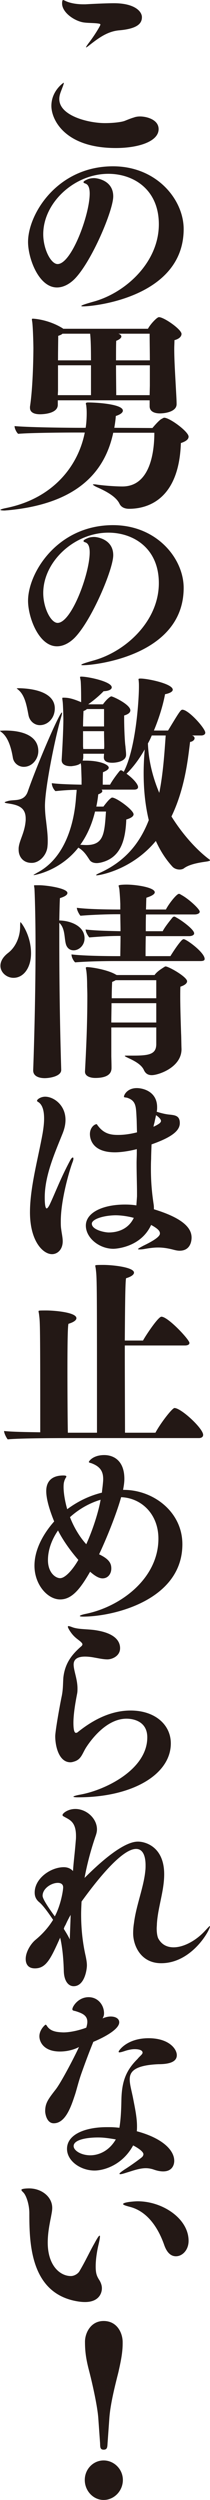
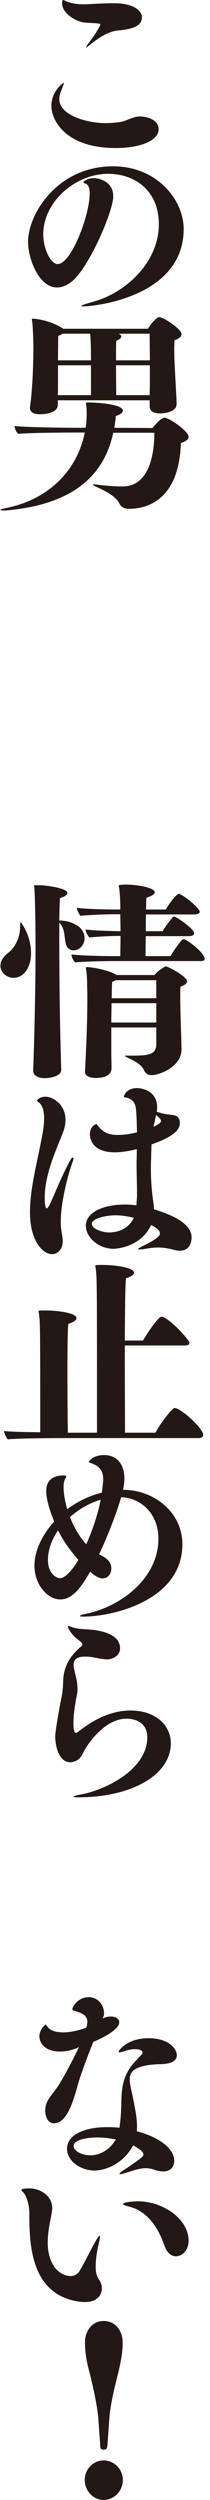
<svg xmlns="http://www.w3.org/2000/svg" id="_レイヤー_2" viewBox="0 0 58.86 698.14">
  <defs>
    <style>.cls-1{fill:#231815;}</style>
  </defs>
  <g id="_文字">
    <path class="cls-1" d="M44.46,36.06c0,3.42-5.58,5.28-12,5.28-14.28,0-18.06-7.92-18.06-11.76,0-4.26,3.42-6.48,3.42-6.48q.06,0,.06.12c0,.18-.18.72-.42,1.32-.42,1.14-.84,1.98-.84,3.12,0,4.68,8.16,6.72,12.78,6.72,2.46,0,4.8-.3,5.64-.66.3-.12,1.74-.72,2.46-.9.12-.06.78-.3,1.74-.3,1.8,0,5.22.84,5.22,3.54ZM33.54,8.46c-3.3.24-5.82,2.1-8.22,3.96-.6.48-1.08.84-1.2.84v-.06c0-.12.18-.42.66-1.08,1.74-2.22,3.36-4.98,3.36-5.22,0-.18-.12-.24-.42-.3-1.32-.24-3.48-.12-4.74-.42-2.52-.6-5.58-2.82-5.58-5.22,0-.96.24-.96.3-.96.12,0,.3.12.6.24,1.44.72,3.48.96,5.04.96h.6c5.4-.3,7.5-.3,8.04-.3,5.64,0,7.8,2.22,7.8,3.9,0,1.56-.96,3.18-6.24,3.66Z" />
    <path class="cls-1" d="M23.34,85.56c-.36,0-.54,0-.54-.12,0-.18,1.08-.54,3.18-1.14,9.12-2.4,18.54-10.98,18.54-21.66,0-9.72-7.08-14.1-14.16-14.1-9.48,0-18.24,8.04-18.24,16.86,0,4.2,2.16,8.34,4.02,8.34,3.9,0,9-13.8,9-19.68,0-2.04-.66-2.64-1.26-2.82-.36-.12-.48-.24-.48-.36,0-.36.96-.72,1.38-.9.54-.18,1.14-.24,1.62-.24.78,0,5.34.6,5.34,5.1,0,3.9-6,18.12-10.8,23.04-1.5,1.5-3.24,2.4-4.98,2.4-5.1,0-8.1-8.1-8.1-12.72,0-7.8,8.22-21.12,23.82-21.12,12.24,0,19.8,9.3,19.8,17.52,0,18.96-24.96,21.6-28.14,21.6Z" />
    <path class="cls-1" d="M31.74,120.85c-2.1,9.78-8.82,19.74-29.58,21.66-.3,0-.66.06-.9.06-.66,0-1.14-.06-1.14-.18s.48-.3,1.68-.54c12.72-2.58,20.04-11.34,21.96-21.06h-2.88c-2.4,0-12.42.06-15.78.36-.36-.24-1.02-1.38-1.02-2.16,4.92.42,16.92.48,18.06.48h1.86c.3-1.68.3-3.84.3-4.02,0-1.14-.06-1.56-.12-2.16,0-.18-.12-.42-.12-.54,0-.24.12-.36.66-.36,2.46,0,9.72.48,9.72,2.28,0,.54-.66,1.08-1.98,1.5-.06,1.08-.24,2.22-.42,3.3l10.68.06s1.74-2.1,2.52-2.52c.48-.24.6-.36.78-.36,1.56,0,6.84,3.9,6.84,5.28,0,.66-.54,1.26-2.16,1.8-.54,16.2-9.78,18.36-14.52,18.36-1.2,0-2.22-.42-2.7-1.44-1.08-2.22-4.44-3.78-6.48-4.68-.6-.3-.96-.54-.96-.66,0-.06.12-.06.3-.06s.42,0,.72.06c1.5.24,4.98.54,7.26.54,8.28,0,8.94-10.92,8.94-15h-11.52ZM49.5,112.87c0,2.16-3.36,2.58-4.68,2.58s-2.88-.42-2.88-1.98v-1.68h-25.74v1.26c0,2.46-4.08,2.64-4.98,2.64-1.56,0-2.82-.48-2.82-1.8v-.3c.9-5.88.96-15.24.96-16.44,0-.18-.06-4.68-.3-7.08-.06-.42-.12-.72-.12-.84,0-.18.06-.24.24-.24.36,0,4.44.24,8.4,2.7.06,0,.06.06.12.12h23.76c.84-1.5,2.28-2.82,2.58-3,.18-.12.3-.24.54-.24,1.38,0,6.3,3.42,6.3,4.68,0,.78-.78,1.44-1.98,1.74,0,.78-.06,1.56-.06,2.34,0,3.42.24,6.84.42,10.32.12,2.28.24,3.96.24,5.16v.06ZM25.5,102.01h-9.24v7.14l-.06,1.2h9.3v-8.34ZM17.52,93.19c-.24.24-.66.42-1.2.6,0,1.44-.06,3.96-.06,6.84h9.24c0-3.3-.06-5.88-.24-7.44h-7.74ZM33.18,93.19c.54.18.84.48.84.78,0,.36-.48.84-1.44,1.2-.06.96-.06,3.06-.06,5.46h9.48c0-2.52-.06-4.98-.06-7.44h-8.76ZM42,107.71v-5.7h-9.48c0,3.24.06,6.66.06,8.34h9.36l.06-2.64Z" />
-     <path class="cls-1" d="M23.34,185.77c-.36,0-.54,0-.54-.12,0-.18,1.08-.54,3.18-1.14,9.12-2.4,18.54-10.98,18.54-21.66,0-9.72-7.08-14.1-14.16-14.1-9.48,0-18.24,8.04-18.24,16.86,0,4.2,2.16,8.34,4.02,8.34,3.9,0,9-13.8,9-19.68,0-2.04-.66-2.64-1.26-2.82-.36-.12-.48-.24-.48-.36,0-.36.96-.72,1.38-.9.54-.18,1.14-.24,1.62-.24.78,0,5.34.6,5.34,5.1,0,3.9-6,18.12-10.8,23.04-1.5,1.5-3.24,2.4-4.98,2.4-5.1,0-8.1-8.1-8.1-12.72,0-7.8,8.22-21.12,23.82-21.12,12.24,0,19.8,9.3,19.8,17.52,0,18.96-24.96,21.6-28.14,21.6Z" />
-     <path class="cls-1" d="M3.6,211.57c-.42-2.52-1.26-5.7-3.24-7.14-.24-.18-.36-.3-.36-.36,0,0,.72-.06,1.5-.06,4.74,0,9.24,1.44,9.24,5.76,0,2.16-1.68,4.38-4.08,4.38-1.44,0-2.82-1.02-3.06-2.58ZM8.82,240.97c-2.34,0-3.6-1.74-3.6-3.66v-.48c.18-2.22,1.74-4.26,1.98-7.8v-.42c0-3-1.92-3.78-4.68-4.2-.78-.12-1.2-.18-1.2-.36,0-.06.24-.18.9-.36.78-.24,1.98-.18,2.88-.36,1.32-.24,2.16-.9,2.64-2.16,2.7-7.8,8.94-22.2,9.6-22.2,0,0,.06.06.06.12,0,.3-.18.9-.48,1.92-1.56,5.52-4.32,19.08-4.32,24.06,0,1.38.18,3.3.3,4.02.24,2.16.48,3.78.48,5.64,0,.48,0,.96-.06,1.5-.12,2.52-2.28,4.74-4.38,4.74h-.12ZM7.98,199.69c-.48-2.46-.96-5.52-2.88-7.08-.3-.24-.42-.36-.42-.36,0,0,0-.06.72-.06,5.28.12,9.96,1.68,9.96,5.64,0,2.76-1.98,4.68-4.2,4.68-1.5,0-2.88-1.14-3.18-2.82ZM53.82,205.39c.54.18.72.48.72.78,0,.48-.6.96-1.26,1.02-.54,4.14-1.32,12.78-5.22,20.82,3.12,4.98,6.84,9.06,10.14,11.64.3.24.66.42.66.6,0,.12-.18.18-.66.3-1.08.18-4.68.54-6.54,1.86-.36.3-.84.42-1.32.42-.78,0-1.56-.3-2.04-.84-1.92-2.1-3.42-4.5-4.62-7.14-6.84,8.22-15.96,9.6-16.5,9.6-.18,0-.24,0-.24-.06,0-.12.3-.3.96-.6,7.38-3.3,11.4-8.58,13.8-14.76-1.02-4.2-1.44-8.64-1.44-13.14,0-2.22.12-4.44.3-6.6-1.44,2.52-3.12,4.86-5.1,6.78,1.86,1.32,3.24,2.94,3.24,3.72,0,.6-.66.72-1.08.72h-9.18c.18.12.24.24.24.42,0,.3-.36.6-1.14.9-.12,1.14-.3,2.28-.54,3.42h1.98s1.2-1.62,1.86-2.16c.3-.24.42-.36.6-.36,1.2,0,6,3.48,6,4.68,0,.48-.54,1.02-2.04,1.44-.24,5.94-1.62,10.8-7.26,12.06-.36.06-.72.12-1.02.12-.9,0-1.62-.3-1.98-.84-.84-1.26-1.56-2.52-3.18-3.48-5.16,6.54-12.3,7.68-12.48,7.68-.06,0-.06-.06-.06-.06,0-.06.36-.24,1.08-.66,8.28-4.38,10.38-14.88,10.8-20.88.06-.9.18-1.62.18-2.22-1.68,0-3.6.12-5.94.36-.48-.42-1.02-1.38-1.02-2.22,2.4.3,5.88.36,8.34.42v-1.62l-.12-3.66-.12-.72c-.66.6-1.74.72-2.58.84h-.24c-1.26,0-2.52-.42-2.52-1.68v-.06c.48-7.92.48-10.86.48-11.28,0-1.62-.12-4.38-.18-4.86-.06-.54-.12-.9-.12-1.08s.06-.18.36-.18c1.2,0,2.4.18,4.92,1.26,0-1.5,0-4.14-.12-5.82-.06-.6-.18-.96-.18-1.14s.12-.18.36-.18c1.86,0,8.52,1.38,8.52,3,0,.54-.72,1.02-2.28,1.08-1.2,1.26-2.94,2.7-4.32,3.66h4.14c.84-1.2,1.98-2.22,2.34-2.22.48,0,5.34,2.28,5.34,3.9,0,.6-.54,1.08-1.74,1.44v.9c0,2.7.18,6.66.36,7.68.06.84.18,1.68.18,2.34v.06c0,1.92-2.94,2.22-3.84,2.22-1.14,0-2.4-.24-2.4-1.5v-.06l.06-.96h-5.82v.84c0,.42-.06.78-.18,1.08h.84c3.9,0,6.48,1.08,6.48,1.98,0,.36-.42.78-1.62,1.26-.06,1.02-.06,2.88-.06,3.48h2.04c.66-1.2,1.8-2.76,2.7-3.84.12-.12.24-.18.36-.18s.3.06.54.24l.24.18c3.48-6.66,4.26-20.46,4.26-23.7,0-.78,0-1.02-.06-1.62,0-.18-.06-.36-.06-.48,0-.18.12-.24.6-.24,1.92,0,9,1.44,9,3.12,0,.48-.66.96-2.16,1.26-.54,2.94-1.62,6.54-3.12,10.14h3.96c3.12-5.16,3.54-5.82,4.02-5.82,1.74,0,6.42,5.22,6.42,6.42,0,.6-.72.78-1.08.78h-2.64ZM26.64,226.63c-.78,3.24-2.1,6.48-4.14,9.3.54,0,1.14.06,1.68.06,4.92,0,5.1-3.18,5.52-9.36h-3.06ZM29.16,198.01h-4.8c-.18.18-.54.42-.96.54-.06,1.56-.12,2.94-.12,4.32h5.88v-4.86ZM23.28,204.19v4.2l.06.78h5.82c.06-.24.06-.54.06-.84,0-.9-.06-2.46-.06-4.14h-5.88ZM42.54,205.39c-.3.72-.66,1.5-1.08,2.22.18,4.86,1.38,9.54,3.18,13.8,1.08-5.4,1.44-10.98,1.8-16.02h-3.9Z" />
    <path class="cls-1" d="M.12,269.71c0-1.14.6-2.4,2.16-3.6,2.04-1.56,3.36-4.38,3.36-7.38,0-1.08.06-1.2.12-1.2.12,0,2.94,3.54,2.94,8.7,0,3.96-2.04,6.84-4.92,6.84-1.92,0-3.66-1.5-3.66-3.36ZM17.16,298.81c0,1.56-2.58,2.22-4.56,2.28-1.68,0-3.3-.54-3.3-2.16v-.06c.06-1.5.66-18.36.66-34.26,0-9.48-.24-15.24-.3-16.44-.06-.48-.12-.72-.12-.84s0-.12.84-.12h.66c1.98,0,7.86.84,7.86,2.16,0,.48-.54.96-2.1,1.44-.06.66-.12,2.94-.18,6.24,3.18.06,7.08,1.56,7.08,4.98,0,2.04-1.62,3.36-3.06,3.36-1.02,0-1.92-.6-2.22-1.92-.42-1.68-.18-4.26-1.8-5.76v4.8c0,15.78.3,28.32.54,36.18v.12ZM32.1,268.39c-2.52,0-7.32.06-11.04.36-.36-.3-1.02-1.32-1.02-2.22,3.42.42,10.26.48,12.6.48h1.08c0-1.2.06-3.3.06-5.64-2.52,0-5.22.12-8.76.42-.3-.36-1.02-1.44-1.02-2.22,2.94.36,7.38.42,9.78.48,0-1.68-.06-3.36-.06-4.74h-.9c-2.58,0-6.54.12-10.26.42-.24-.18-1.02-1.5-1.02-2.22,3.66.48,10.5.48,12.18.48v-1.56c-.06-1.62-.12-2.4-.24-3.84-.06-.72-.24-1.08-.24-1.26,0-.3,2.1-.3,2.22-.3,2.64,0,7.92.78,7.92,2.16,0,.42-.6.96-2.34,1.5-.06.42-.06,1.62-.12,3.3h5.58c.78-1.56,3-4.38,3.66-4.38.18,0,.36.12.66.3,2.04,1.08,5.16,3.96,5.16,4.68,0,.6-.9.78-1.38.78h-13.68c-.06,1.44-.06,3.06-.06,4.68h4.74c.54-1.08,1.92-2.82,2.76-3.84.12-.12.3-.24.48-.24s.36.12.66.3c1.08.54,4.92,3.24,4.92,4.38,0,.6-.9.78-1.38.78h-12.18c-.06,2.34-.06,4.44-.06,5.58h6.96c.96-1.56,2.34-3.6,3.24-4.5.18-.12.3-.24.48-.24.78,0,5.88,3.72,5.88,5.52,0,.36-.24.6-1.2.6h-24.06ZM43.8,286.93h-12.6v8.1c.06,2.04.06,2.76.06,3.18v.06c0,2.1-2.04,2.76-4.56,2.76-1.38,0-2.88-.48-2.88-1.74v-.06c.3-5.82.66-12.6.66-21.12,0-1.32-.06-2.34-.06-2.94,0-1.32-.06-2.7-.18-3.72-.06-.6-.18-.96-.18-1.14s.12-.24.36-.24c1.14,0,5.82.72,8.16,2.16.06,0,.12.06.18.06h10.56c.72-1.08,2.34-1.98,2.58-2.16.24-.12.3-.24.48-.24.12,0,.18,0,.36.06,1.62.54,5.7,3,5.7,4.08,0,.6-.72,1.14-1.86,1.5-.06.6-.06,1.62-.06,2.76,0,3.42.18,8.4.24,10.32.06.9.06,3.06.12,4.38,0,5.1-6.48,7.26-8.34,7.26-1.08,0-1.74-.48-2.16-1.32-.6-1.44-2.22-2.46-4.32-3.42-.6-.3-1.08-.48-1.08-.66,0-.06.18-.06.6-.06h1.74c4.44,0,6.42-.36,6.48-3.12v-4.74ZM43.8,280.15h-12.54c0,1.68-.06,3.54-.06,5.4h12.6v-5.4ZM43.8,273.73h-11.4c-.24.18-.54.3-.96.48-.06.9-.12,2.58-.12,4.56h12.48v-5.04Z" />
    <path class="cls-1" d="M17.04,341c0,.84,0,1.62.12,2.28.12,1.08.42,2.28.42,3.36,0,2.34-1.5,3.6-3,3.6-2.52,0-6.18-3.6-6.18-11.7,0-6.96,2.28-15,3.54-22.02.18-1.08.42-2.64.42-4.14,0-1.8-.3-3.54-1.38-4.44-.18-.18-.6-.3-.6-.54,0-.42,1.08-1.14,2.28-1.14,2.34,0,5.7,2.28,5.7,6.48,0,1.14-.24,2.34-.78,3.72-2.22,5.52-5.04,11.82-5.04,17.94,0,.54,0,3.06.54,3.06.18,0,.54-.36,1.02-1.44,1.38-2.94,2.94-7.08,5.52-11.88.3-.6.6-.9.78-.9.12,0,.18.12.18.3,0,.24-.06.48-.18.84-.9,2.28-3.36,10.68-3.36,16.62ZM50.34,349.28c-.54,0-1.08-.12-1.56-.24-1.8-.48-3.18-.66-4.44-.66-1.38,0-2.52.18-3.9.42-.66.12-1.08.12-1.38.12-.24,0-.36,0-.36-.12s.54-.42,1.44-.9c1.62-.78,4.2-2.1,4.62-3.12.06-.12.06-.24.06-.36,0-.48-.24-1.14-2.46-2.34-2.94,6.36-10.08,6.66-10.56,6.66-4.02,0-7.74-3.06-7.74-6.48,0-3.6,4.68-5.88,10.98-5.88,1.08,0,2.16.06,3.18.24l.18-2.52v-1.02c0-2.22-.12-5.28-.12-8.28,0-.96.06-1.86.06-2.76v-1.14c-1.26.36-4.02.9-6.12.9-6.48,0-7.02-3.9-7.02-5.1,0-1.8,1.26-2.76,1.86-2.76.18,0,.18.24.42.48,1.68,2.22,3.6,2.52,5.58,2.52,1.26,0,2.94-.12,5.34-.72-.06-1.44-.06-2.82-.12-3.96-.18-3.12-.06-4.86-2.64-5.7-.54-.12-.9-.06-.9-.3,0-.54.96-2.4,3.6-2.4,1.86,0,5.7,1.02,5.7,5.34,0,.42,0,.78-.12,1.26,1.14.36,2.28.66,3.36.78,1.8.18,3.12.3,3.12,2.4,0,1.98-1.92,3.84-7.92,5.94-.06,1.62-.12,3.06-.12,4.08-.06.96-.06,1.92-.06,2.82,0,5.1.6,8.64.78,9.96.06.42.06.84.06,1.26,8.88,2.7,10.56,5.64,10.56,7.92,0,.9-.3,3.66-3.36,3.66ZM32.34,339.38c-3.54.06-6.6,1.14-6.6,2.34,0,1.74,3.6,2.46,4.74,2.46,1.8,0,5.28-.48,7.02-4.08-1.8-.48-3.66-.72-5.16-.72ZM43.74,311.42c-.12.6-.3,1.32-.48,2.22-.12.36-.18.66-.24,1.02.66-.3,1.2-.6,1.62-.9.3-.24.48-.48.48-.72,0-.36-.36-.9-1.38-1.62Z" />
    <path class="cls-1" d="M19.98,401.6c-2.46,0-14.4,0-17.82.36-.36-.42-1.02-1.68-1.02-2.34,2.1.24,6.18.3,10.14.36,0-30-.06-30.72-.3-32.58-.06-.66-.18-1.02-.18-1.2,0-.24.24-.24,2.22-.24s8.4.48,8.4,2.16c0,.48-.6,1.08-2.22,1.56-.24.54-.3,6.42-.3,12.9,0,7.2.06,15.18.12,17.52h8.16c0-40.5,0-43.02-.3-45.42-.06-.66-.18-1.02-.18-1.2s0-.24,2.22-.24c2.76,0,8.64.66,8.64,2.16,0,.48-.6,1.08-2.22,1.56-.24.78-.3,8.58-.36,17.4h5.1c.78-1.44,4.26-6.66,5.16-6.66,1.86,0,7.86,6.42,7.86,7.32,0,.6-.78.72-1.2.72h-16.92c0,10.26.06,21.48.06,24.36h8.52c1.56-2.88,4.74-6.9,5.34-6.9,1.86,0,8.04,5.7,8.04,7.5,0,.72-.72.9-1.14.9H19.98Z" />
    <path class="cls-1" d="M23.28,451.46c-.6,0-.9-.06-.9-.18s.48-.36,1.68-.6c9.72-1.98,20.34-9.84,20.34-21,0-6.78-4.68-11.34-10.44-11.58l-.06.18c-.96,3.48-3.36,9.9-6.12,15.78,2.94,1.38,3.42,2.64,3.42,3.96,0,1.44-.9,2.76-2.46,2.76-.72,0-1.8-.36-3.48-1.86-2.7,4.68-5.04,7.74-8.4,7.74-3.54,0-7.2-4.14-7.2-9.42,0-5.82,4.08-10.74,5.52-12.36-1.86-4.56-2.22-7.08-2.22-8.46,0-.9.06-4.38,4.8-4.38.66,0,.84.12.84.3s-.24.42-.3.6c-.12.24-.24.48-.3.78-.12.3-.18.84-.18,1.56,0,1.44.3,3.66,1.02,6.18,2.76-2.04,6-3.72,9.72-4.62.06-.78.18-1.5.24-2.16.06-.6.12-1.08.12-1.62,0-2.04-.72-3.48-3.3-4.44-.42-.12-.72-.18-.72-.36s1.14-1.92,4.32-1.92c2.64,0,5.64,1.56,5.64,6.66,0,1.02-.18,2.04-.36,3.06h.18c8.28,0,16.44,6.12,16.44,15.18,0,15.66-19.38,20.22-27.84,20.22ZM16.26,427.4c-1.74,2.52-2.82,5.4-2.82,8.28,0,3.48,2.1,5.04,3.42,5.04s3.36-2.1,5.1-5.1c-2.22-2.52-4.38-5.58-5.7-8.22ZM19.62,423.68c.9,2.4,2.52,5.34,4.56,7.56,1.98-4.38,3.48-9.3,4.02-12.42-3.06.9-6.06,2.58-8.58,4.86Z" />
    <path class="cls-1" d="M21.9,501.92c-.9,0-1.32-.06-1.32-.18s.66-.36,2.04-.6c6.9-1.26,18.66-6.96,18.66-15.96,0-4.74-4.32-5.22-5.82-5.22-5.82,0-10.26,6.36-11.4,8.16-1.02,1.68-1.32,3.18-3.18,3.78-.36.12-.78.24-1.14.24-3.24,0-4.26-4.5-4.26-7.26,0-1.5,1.32-8.88,1.86-11.4.36-1.86.3-3.48.42-5.04.48-4.26,2.7-6.6,4.68-8.4.36-.3.66-.54.66-.84,0-.24-.18-.42-.48-.72-.9-.78-1.86-1.26-2.94-2.88-.48-.72-.66-1.14-.66-1.32,0-.12.06-.18.18-.18.3,0,.84.24,1.38.42,1.56.48,3.72.42,5.7.66,6.42.84,7.38,3.48,7.38,5.1,0,2.22-2.28,3.12-3.54,3.12s-2.76-.36-3.54-.48c-.9-.18-1.86-.3-2.76-.3-2.46,0-3.18,1.02-3.18,2.22,0,1.68,1.08,4.08,1.08,6.66,0,.54,0,1.02-.12,1.56-.24,1.26-1.02,5.16-1.02,8.04,0,2.52.42,2.82.72,2.82.18,0,.42-.12.54-.24,3.9-3.12,8.94-6,14.76-6,6.84,0,11.28,3.96,11.28,9.18,0,8.7-10.8,15.06-25.98,15.06Z" />
-     <path class="cls-1" d="M45.18,548.25c-5.76,0-7.86-4.98-7.86-8.34,0-.9.06-1.86.24-2.94.6-4.86,2.76-10.02,3.18-14.64.06-.48.06-.96.06-1.44,0-2.64-.78-4.56-2.64-4.56-1.44,0-5.34.96-15.3,14.7-.06,1.26-.12,2.46-.12,3.6,0,5.04.66,8.94,1.26,11.58.24,1.14.36,1.92.36,2.64,0,1.2-.66,5.82-3.72,5.82-1.44,0-2.7-1.38-2.76-4.32-.12-4.92-.72-8.04-1.02-9.24-2.64,5.88-3.9,8.58-7.08,8.58-2.22,0-2.58-1.62-2.58-2.64,0-1.92,1.38-4.2,2.76-5.34,2.04-1.68,3.66-3.54,4.92-5.58q-2.7-4.02-3.96-4.98c-.96-.84-1.2-1.74-1.2-2.64,0-3.96,4.5-7.08,8.16-7.08.96,0,1.86.3,2.58,1.08.18-2.82.48-4.68.78-8.52.06-.48.06-.9.06-1.26,0-4.14-1.92-4.56-3.54-5.52-.12-.06-.24-.18-.24-.36,0-.42,1.44-1.68,3.6-1.68,3.12,0,6.06,2.64,6.06,5.7,0,.54-.12,1.08-.3,1.62-1.5,4.32-2.52,8.34-3.18,11.94,9.78-9.78,13.68-10.14,15-10.14,1.98,0,7.32,1.38,7.32,9.12,0,4.68-1.74,9.12-2.04,13.8,0,.48-.06.9-.06,1.32,0,1.26.18,2.22.42,2.76.96,1.8,2.52,2.52,4.32,2.52,2.88,0,6.3-1.92,8.7-4.5.9-.96,1.32-1.44,1.44-1.44q.06,0,.06.06c0,1.08-5.1,10.32-13.68,10.32ZM17.7,527.07c0-.9-.66-1.26-1.5-1.26-1.8,0-4.26,1.56-4.26,3.6,0,.42.3,1.5,3.42,5.76,1.74-3.3,2.34-7.32,2.34-8.1ZM18.42,537.45c-.12.24-.24.42-.36.66l-.18.54c.6.96,1.2,1.92,1.68,2.94.06-2.1.18-4.44.24-6.84-.48.84-.96,1.74-1.38,2.7Z" />
    <path class="cls-1" d="M26.16,570.21c-1.38,3.36-2.64,6.84-3.3,8.7-.96,2.7-1.38,4.74-1.92,6.3-1.02,3.06-2.58,7.74-5.88,7.74-1.98,0-2.4-2.7-2.4-3.36,0-2.22.78-3.3,2.88-6,1.38-1.68,5.04-8.58,6.6-11.94-.66.36-2.64,1.26-5.34,1.26-4.5,0-5.76-2.64-5.76-4.26,0-1.86,1.62-3.24,1.74-3.24s.24.12.42.42c.96,1.44,2.64,1.68,4.56,1.74,1.86,0,4.32-.54,6.42-1.32.18-.6.3-1.14.3-1.62,0-1.8-1.44-2.4-3.12-2.94-.48-.18-1.08-.12-1.08-.6,0-.72,1.62-3.36,4.56-3.36,2.64,0,4.32,2.22,4.32,4.5,0,.66-.18,1.02-.42,1.44.78-.36,1.62-.54,2.28-.54,1.38,0,2.4.6,2.4,1.62,0,1.92-4.08,4.14-7.26,5.46ZM49.56,573.93c0,1.8-1.92,2.52-5.16,2.52-7.02.3-8.04,2.28-8.04,4.26,0,1.44.54,3.18.96,5.34.42,2.22,1.08,5.16,1.08,7.68,0,.48,0,.96-.06,1.44,6.96,1.86,10.5,5.16,10.5,8.28,0,.24,0,2.94-3.12,2.94-1.02,0-2.04-.3-2.7-.54-.72-.24-1.44-.36-2.16-.36-1.8,0-3.66.72-5.46,1.26-.9.3-1.44.42-1.68.42-.18,0-.24-.06-.24-.12,0-.18.54-.6,1.44-1.2,1.92-1.2,4.62-3.18,4.98-3.54.18-.24.3-.48.3-.72,0-.66-1.26-1.62-2.88-2.46-3.12,5.7-8.46,7.02-10.8,7.02-3.9,0-7.74-2.64-7.74-6.06,0-4.2,5.46-6.06,11.04-6.06h1.02c.78,0,1.68.06,2.64.18v-.12c.3-1.8.48-4.08.54-7.32.06-5.34,1.2-8.52,4.56-11.82.12-.18.42-.48.72-.78.42-.42.66-.66.66-.96,0-.12,0-.96-2.22-.96-.9,0-1.92.24-2.64.48-.72.24-1.32.42-1.62.42-.12,0-.24-.06-.24-.18,0-.3,2.34-3.78,8.4-3.78,5.64,0,7.92,2.94,7.92,4.74ZM27.48,596.91c-3.3,0-6.84.66-6.84,2.4,0,1.26,2.1,2.58,4.68,2.58,1.2,0,4.74-.36,7.14-4.44-2.46-.42-3.66-.54-4.98-.54Z" />
    <path class="cls-1" d="M28.56,639.03c0,1.44-.9,3.84-4.74,3.84-1.62,0-3.42-.42-4.38-.72-10.98-3.36-11.22-16.2-11.22-24.12,0-2.34-.84-4.92-1.68-5.76-.3-.3-.54-.54-.54-.72,0-.42,2.04-.42,2.16-.42,3.42,0,6.48,2.28,6.48,5.46,0,.78-.18,1.56-.36,2.58-.48,2.34-.9,4.68-.9,7.08,0,6.48,3.48,9.36,6.48,9.36,1.02,0,2.1-.72,2.46-1.44,1.74-2.94,2.7-5.16,4.14-7.68.84-1.56,1.26-2.16,1.44-2.16.12,0,.12.12.12.24,0,.42-.18,1.32-.42,2.34-.36,1.5-.78,3.9-.78,6s.36,2.82,1.14,4.02c.42.78.6,1.44.6,2.1ZM52.86,625.77c0,2.64-1.8,4.32-3.54,4.32-1.2,0-2.4-.72-3.24-3-1.74-5.04-4.8-9.54-9.66-10.8-1.14-.3-1.92-.54-1.92-.78,0-.54,3.18-.78,4.08-.78,7.02,0,14.28,4.86,14.28,11.04Z" />
    <path class="cls-1" d="M29.04,698.14c-2.88,0-5.28-2.52-5.28-5.58s2.4-5.46,5.28-5.46,5.4,2.4,5.4,5.46-2.46,5.58-5.4,5.58ZM34.38,654.46c0,2.46-.48,4.86-1.2,8.04-.96,3.78-2.22,8.76-2.52,12.66l-.48,6.72c-.12,1.26.06,2.22-1.14,2.22s-.9-1.14-1.02-2.22l-.48-6.72c-.24-3.06-1.44-8.64-2.46-12.66-.9-3.36-1.26-5.58-1.26-8.46v-.12c0-2.34,1.56-5.76,5.22-5.76,3.84,0,5.34,3.42,5.34,5.88v.42Z" />
  </g>
</svg>